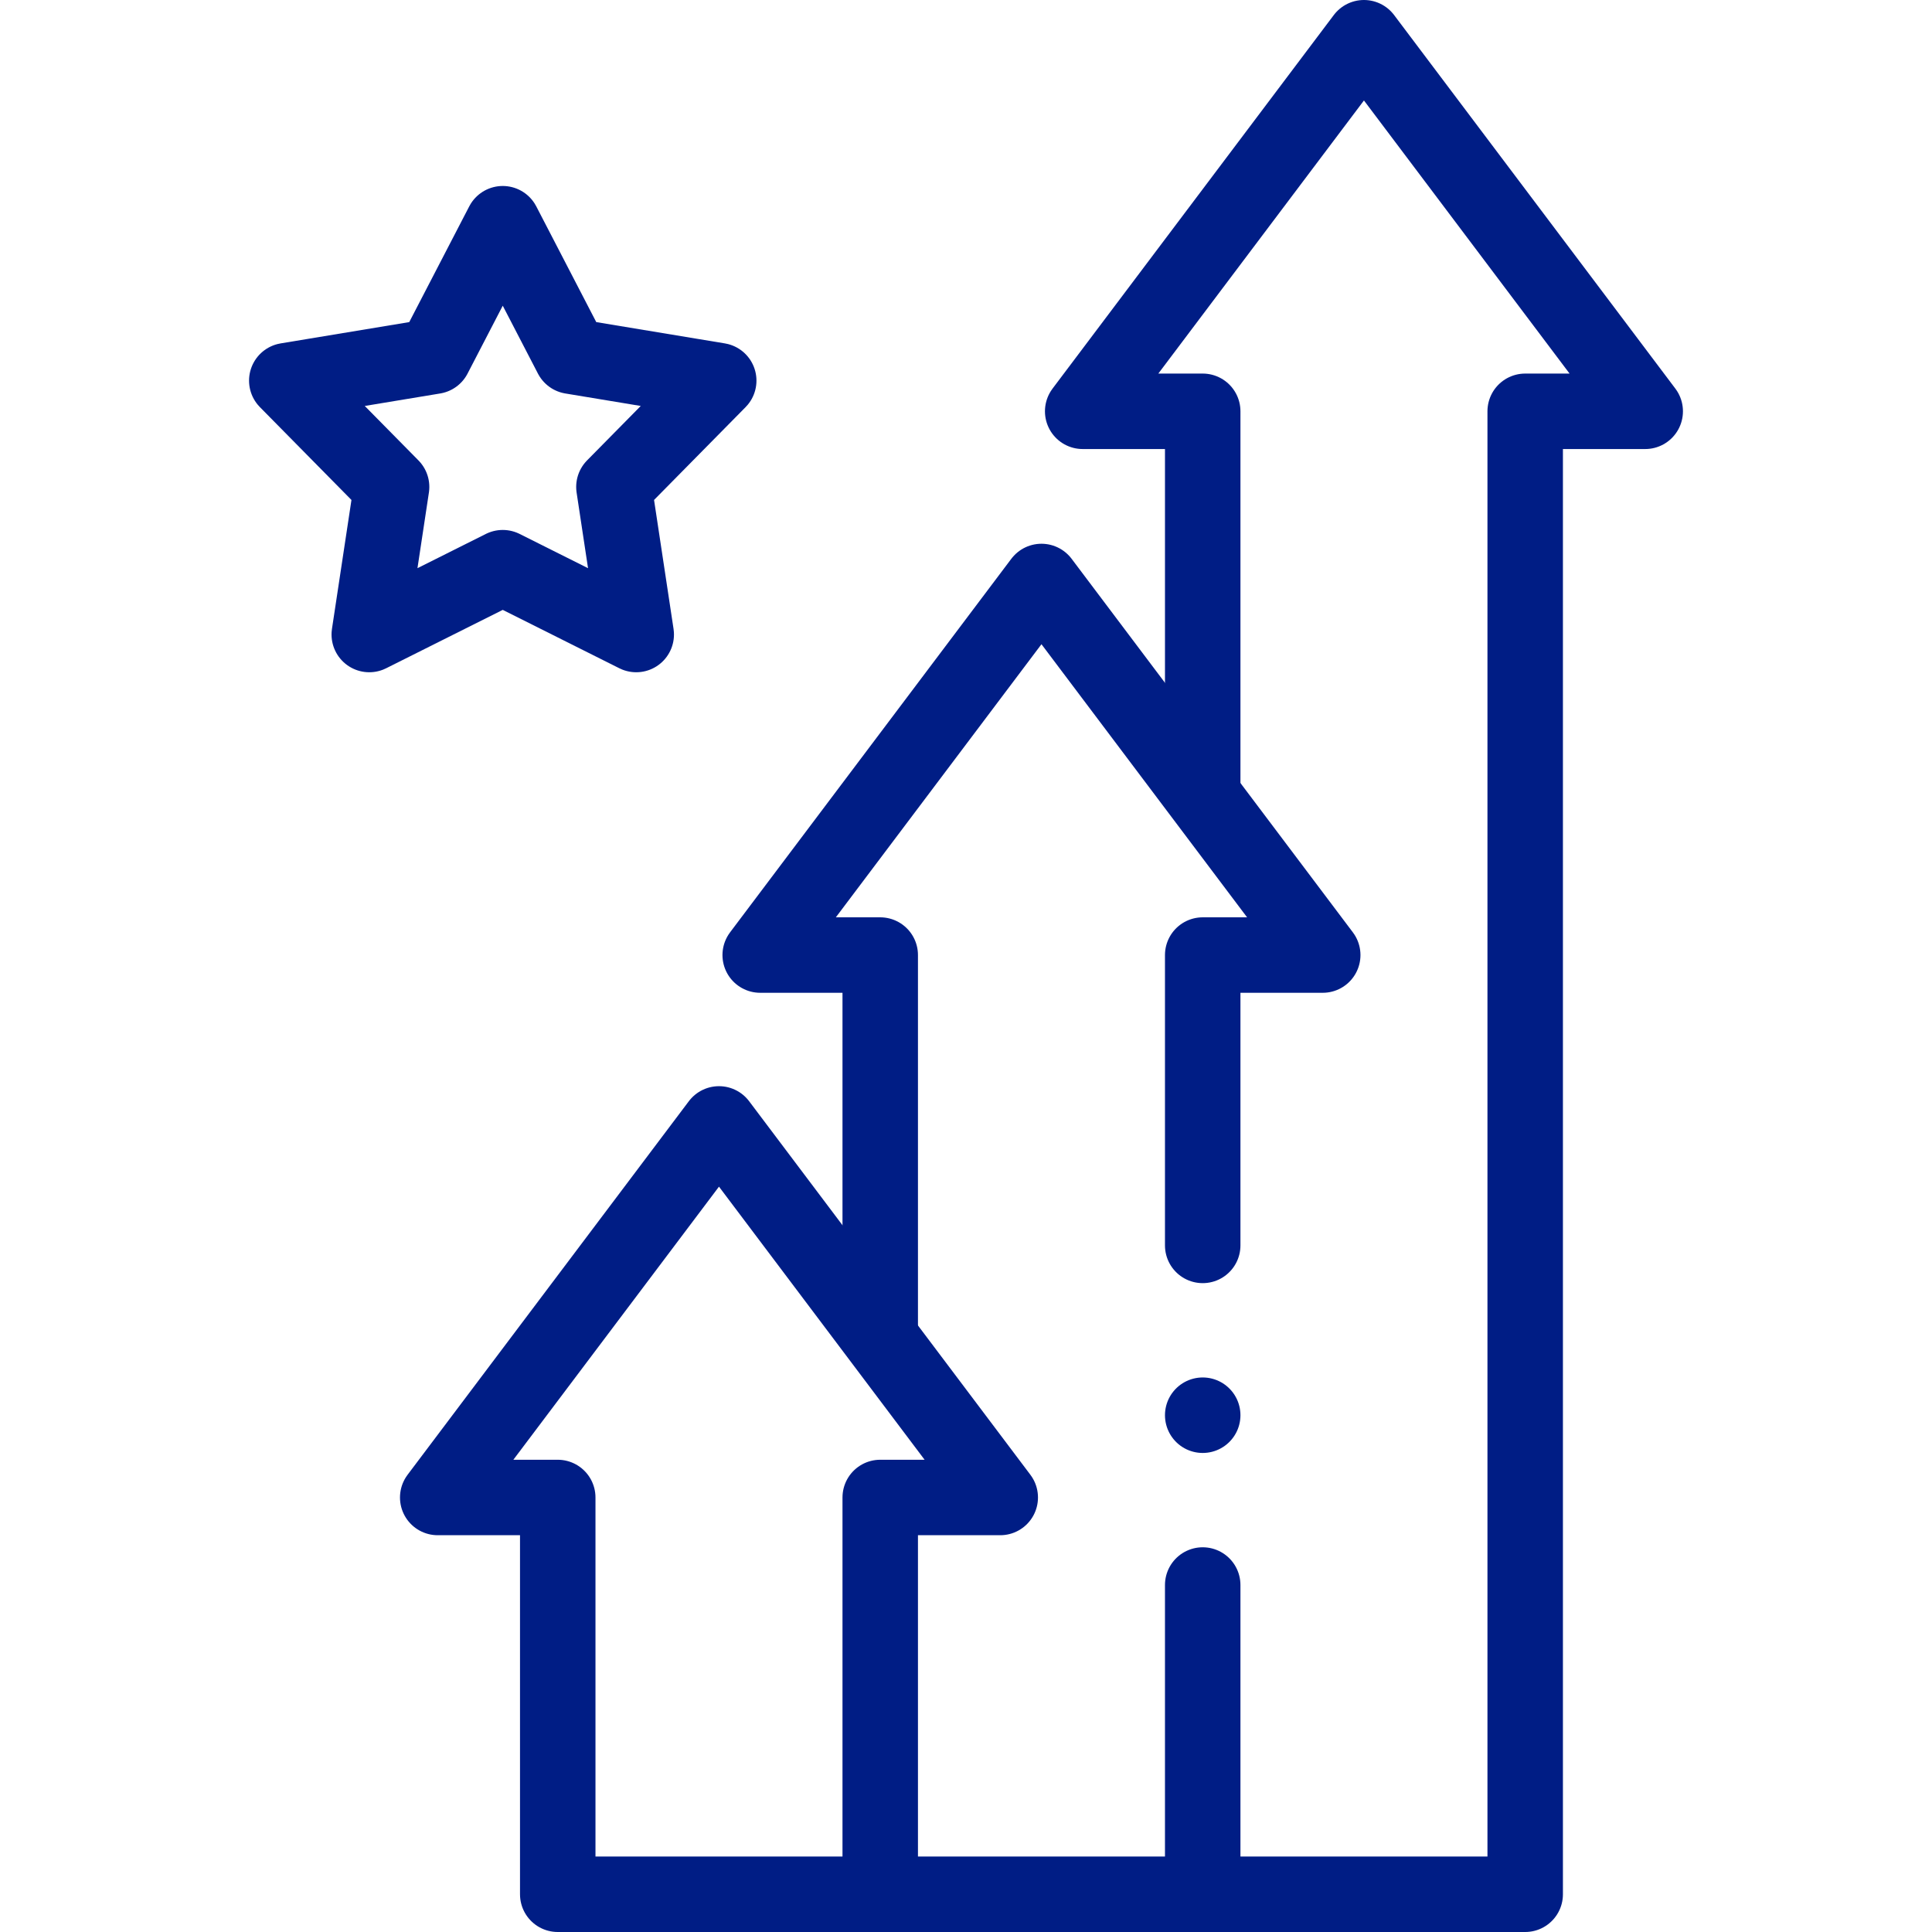
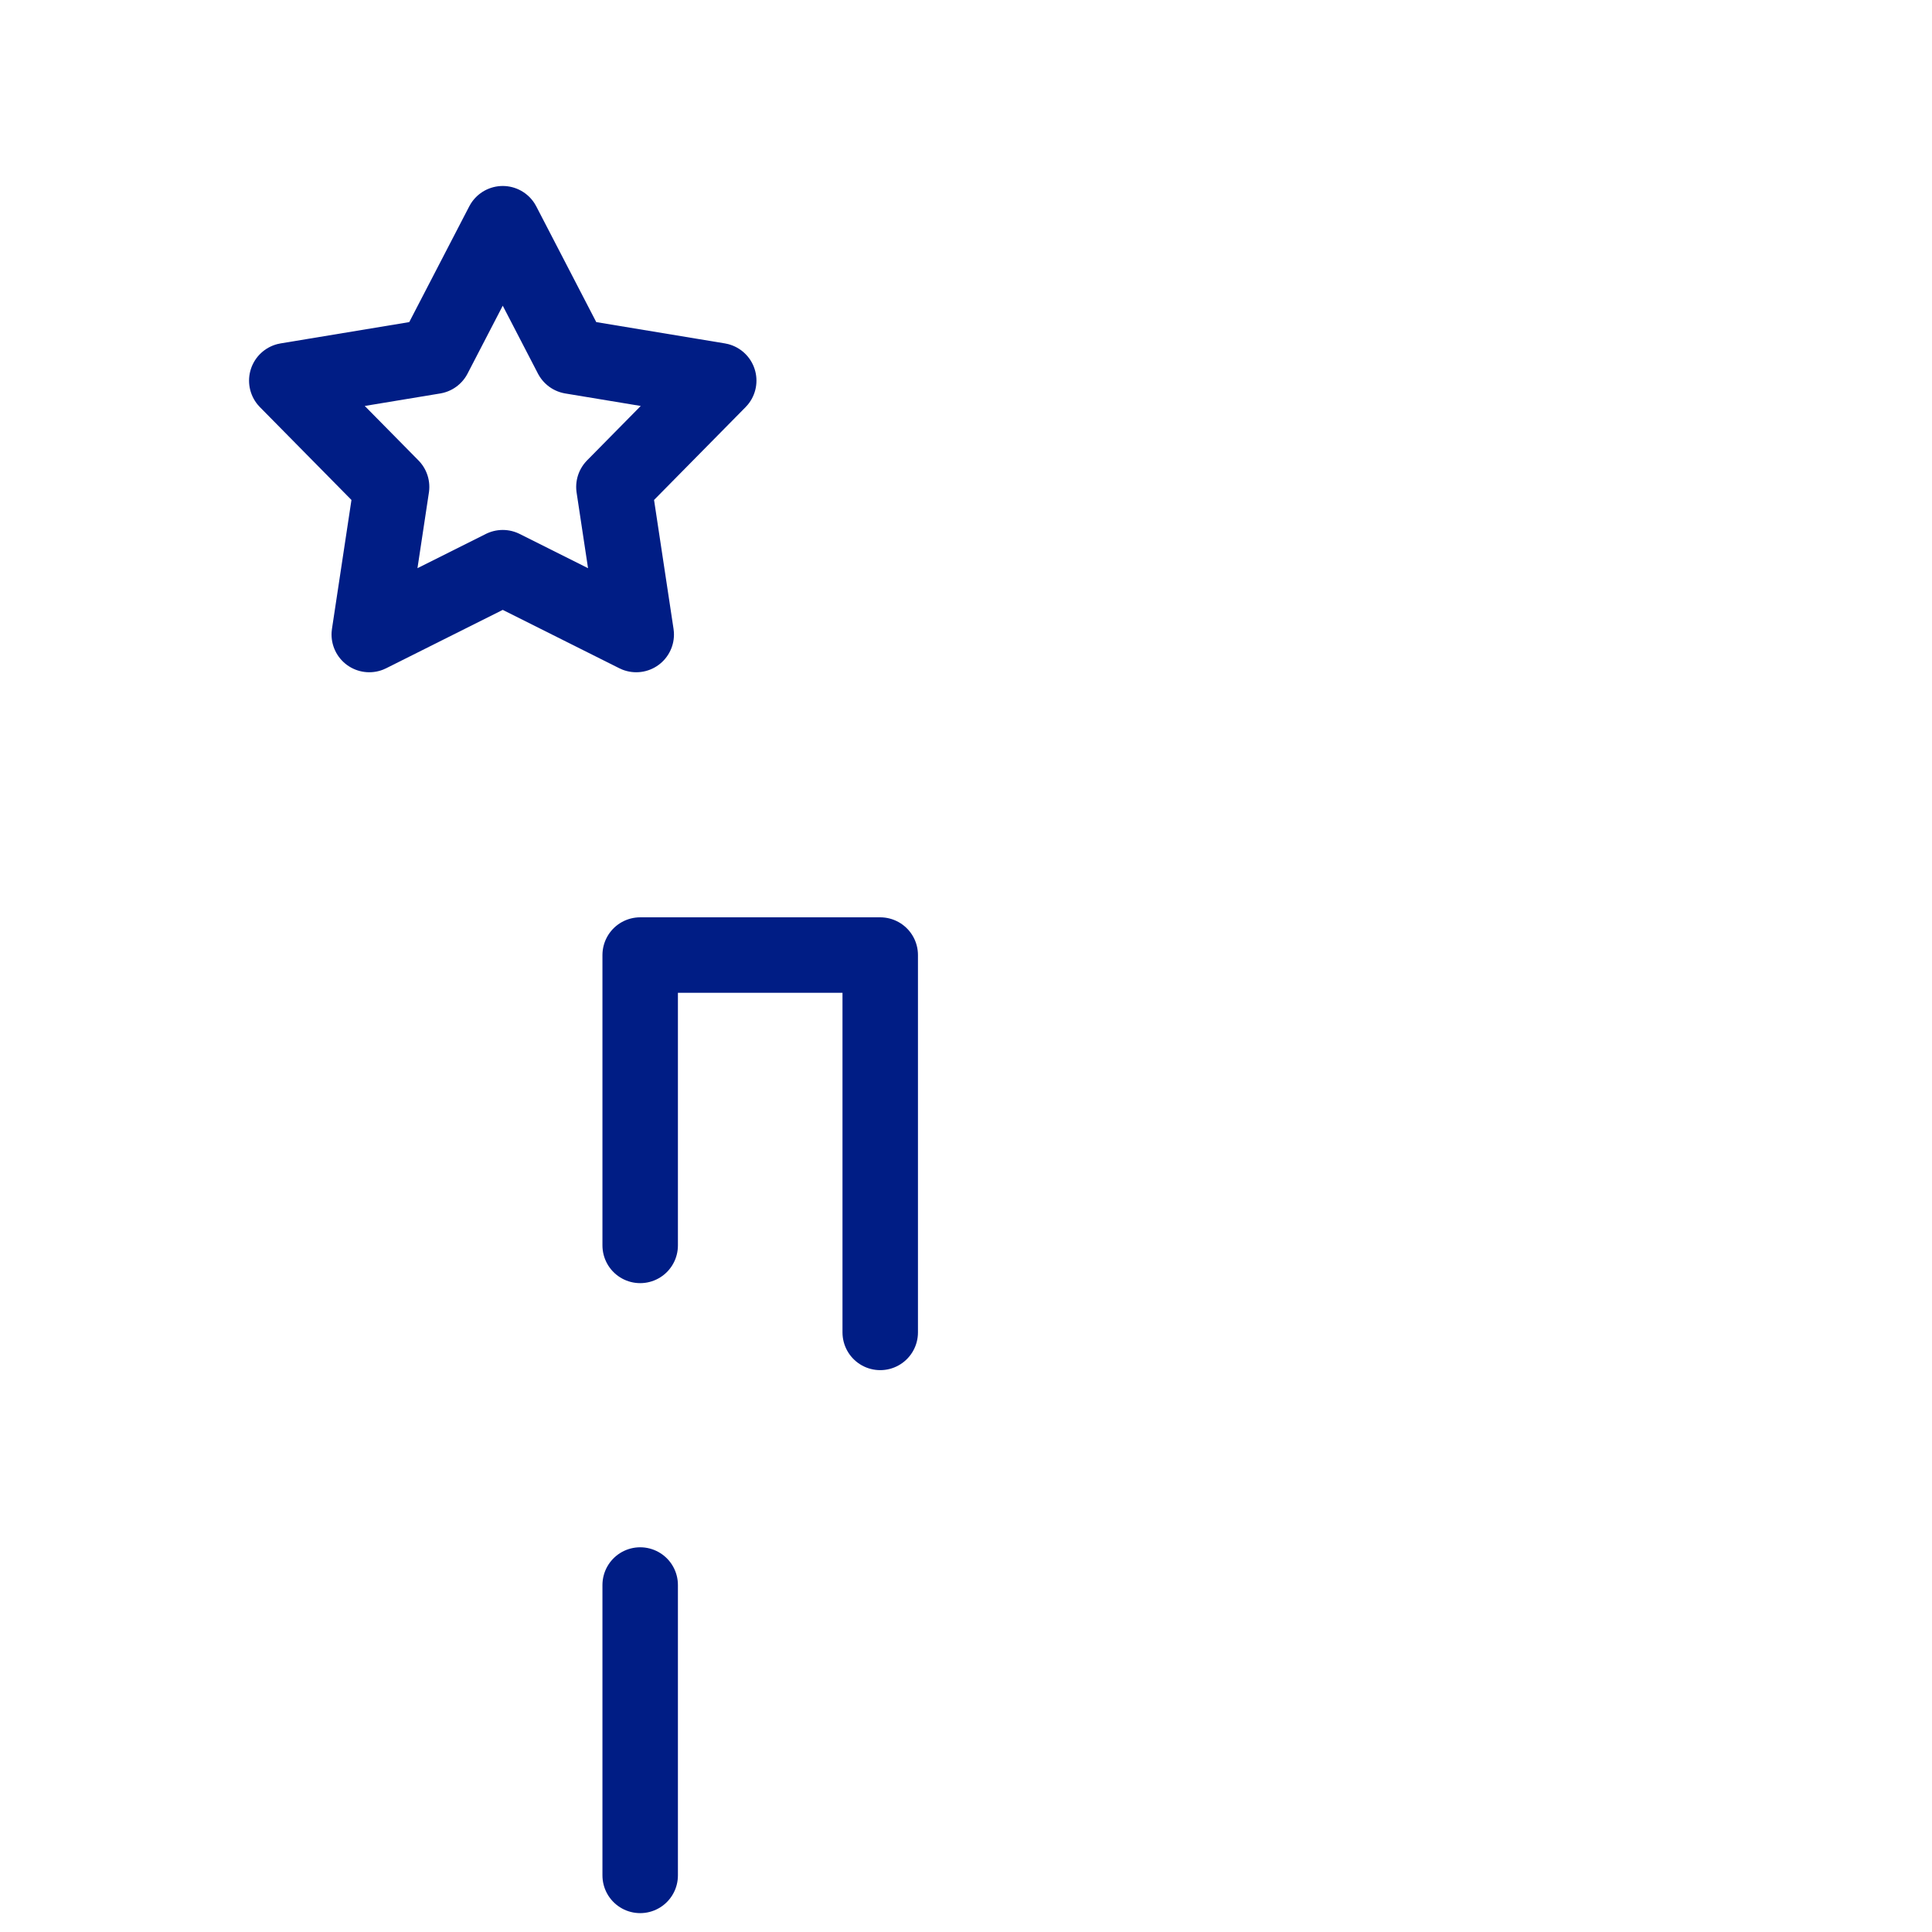
<svg xmlns="http://www.w3.org/2000/svg" version="1.1" width="512" height="512" x="0" y="0" viewBox="0 0 512.002 512.002" style="enable-background:new 0 0 512 512" xml:space="preserve" class="">
  <g>
-     <path d="M318.732 209.792V109h-31.807l74.538-99 74.538 99h-31.807v393.002H147.808V396.85h-31.807l74.538-99 74.538 99H233.27v100.152" style="fill-rule:evenodd;clip-rule:evenodd;stroke-width:20;stroke-linecap:round;stroke-linejoin:round;stroke-miterlimit:22.926;" fill-rule="evenodd" clip-rule="evenodd" fill="none" stroke="#001d85" stroke-width="20" stroke-linecap="round" stroke-linejoin="round" stroke-miterlimit="22.926" data-original="#000000" opacity="1" />
-     <path d="M233.27 353.104V253.1h-31.807l74.538-99 74.538 99h-31.807v76.947m0 90v76.954M133.236 59.287l18.206 35.121 39.028 6.463-27.775 28.168 5.914 39.115-35.373-17.712-35.374 17.712 5.915-39.115-27.776-28.168 39.028-6.463z" style="fill-rule:evenodd;clip-rule:evenodd;stroke-width:20;stroke-linecap:round;stroke-linejoin:round;stroke-miterlimit:22.926;" fill-rule="evenodd" clip-rule="evenodd" fill="none" stroke="#001d85" stroke-width="20" stroke-linecap="round" stroke-linejoin="round" stroke-miterlimit="22.926" data-original="#000000" opacity="1" />
-     <path d="M318.732 375.043v.008" style="fill-rule:evenodd;clip-rule:evenodd;stroke-width:20;stroke-linecap:round;stroke-linejoin:round;stroke-miterlimit:2.613;" fill-rule="evenodd" clip-rule="evenodd" fill="none" stroke="#001d85" stroke-width="20" stroke-linecap="round" stroke-linejoin="round" stroke-miterlimit="2.613" data-original="#000000" opacity="1" />
+     <path d="M233.27 353.104V253.1h-31.807h-31.807v76.947m0 90v76.954M133.236 59.287l18.206 35.121 39.028 6.463-27.775 28.168 5.914 39.115-35.373-17.712-35.374 17.712 5.915-39.115-27.776-28.168 39.028-6.463z" style="fill-rule:evenodd;clip-rule:evenodd;stroke-width:20;stroke-linecap:round;stroke-linejoin:round;stroke-miterlimit:22.926;" fill-rule="evenodd" clip-rule="evenodd" fill="none" stroke="#001d85" stroke-width="20" stroke-linecap="round" stroke-linejoin="round" stroke-miterlimit="22.926" data-original="#000000" opacity="1" />
  </g>
</svg>